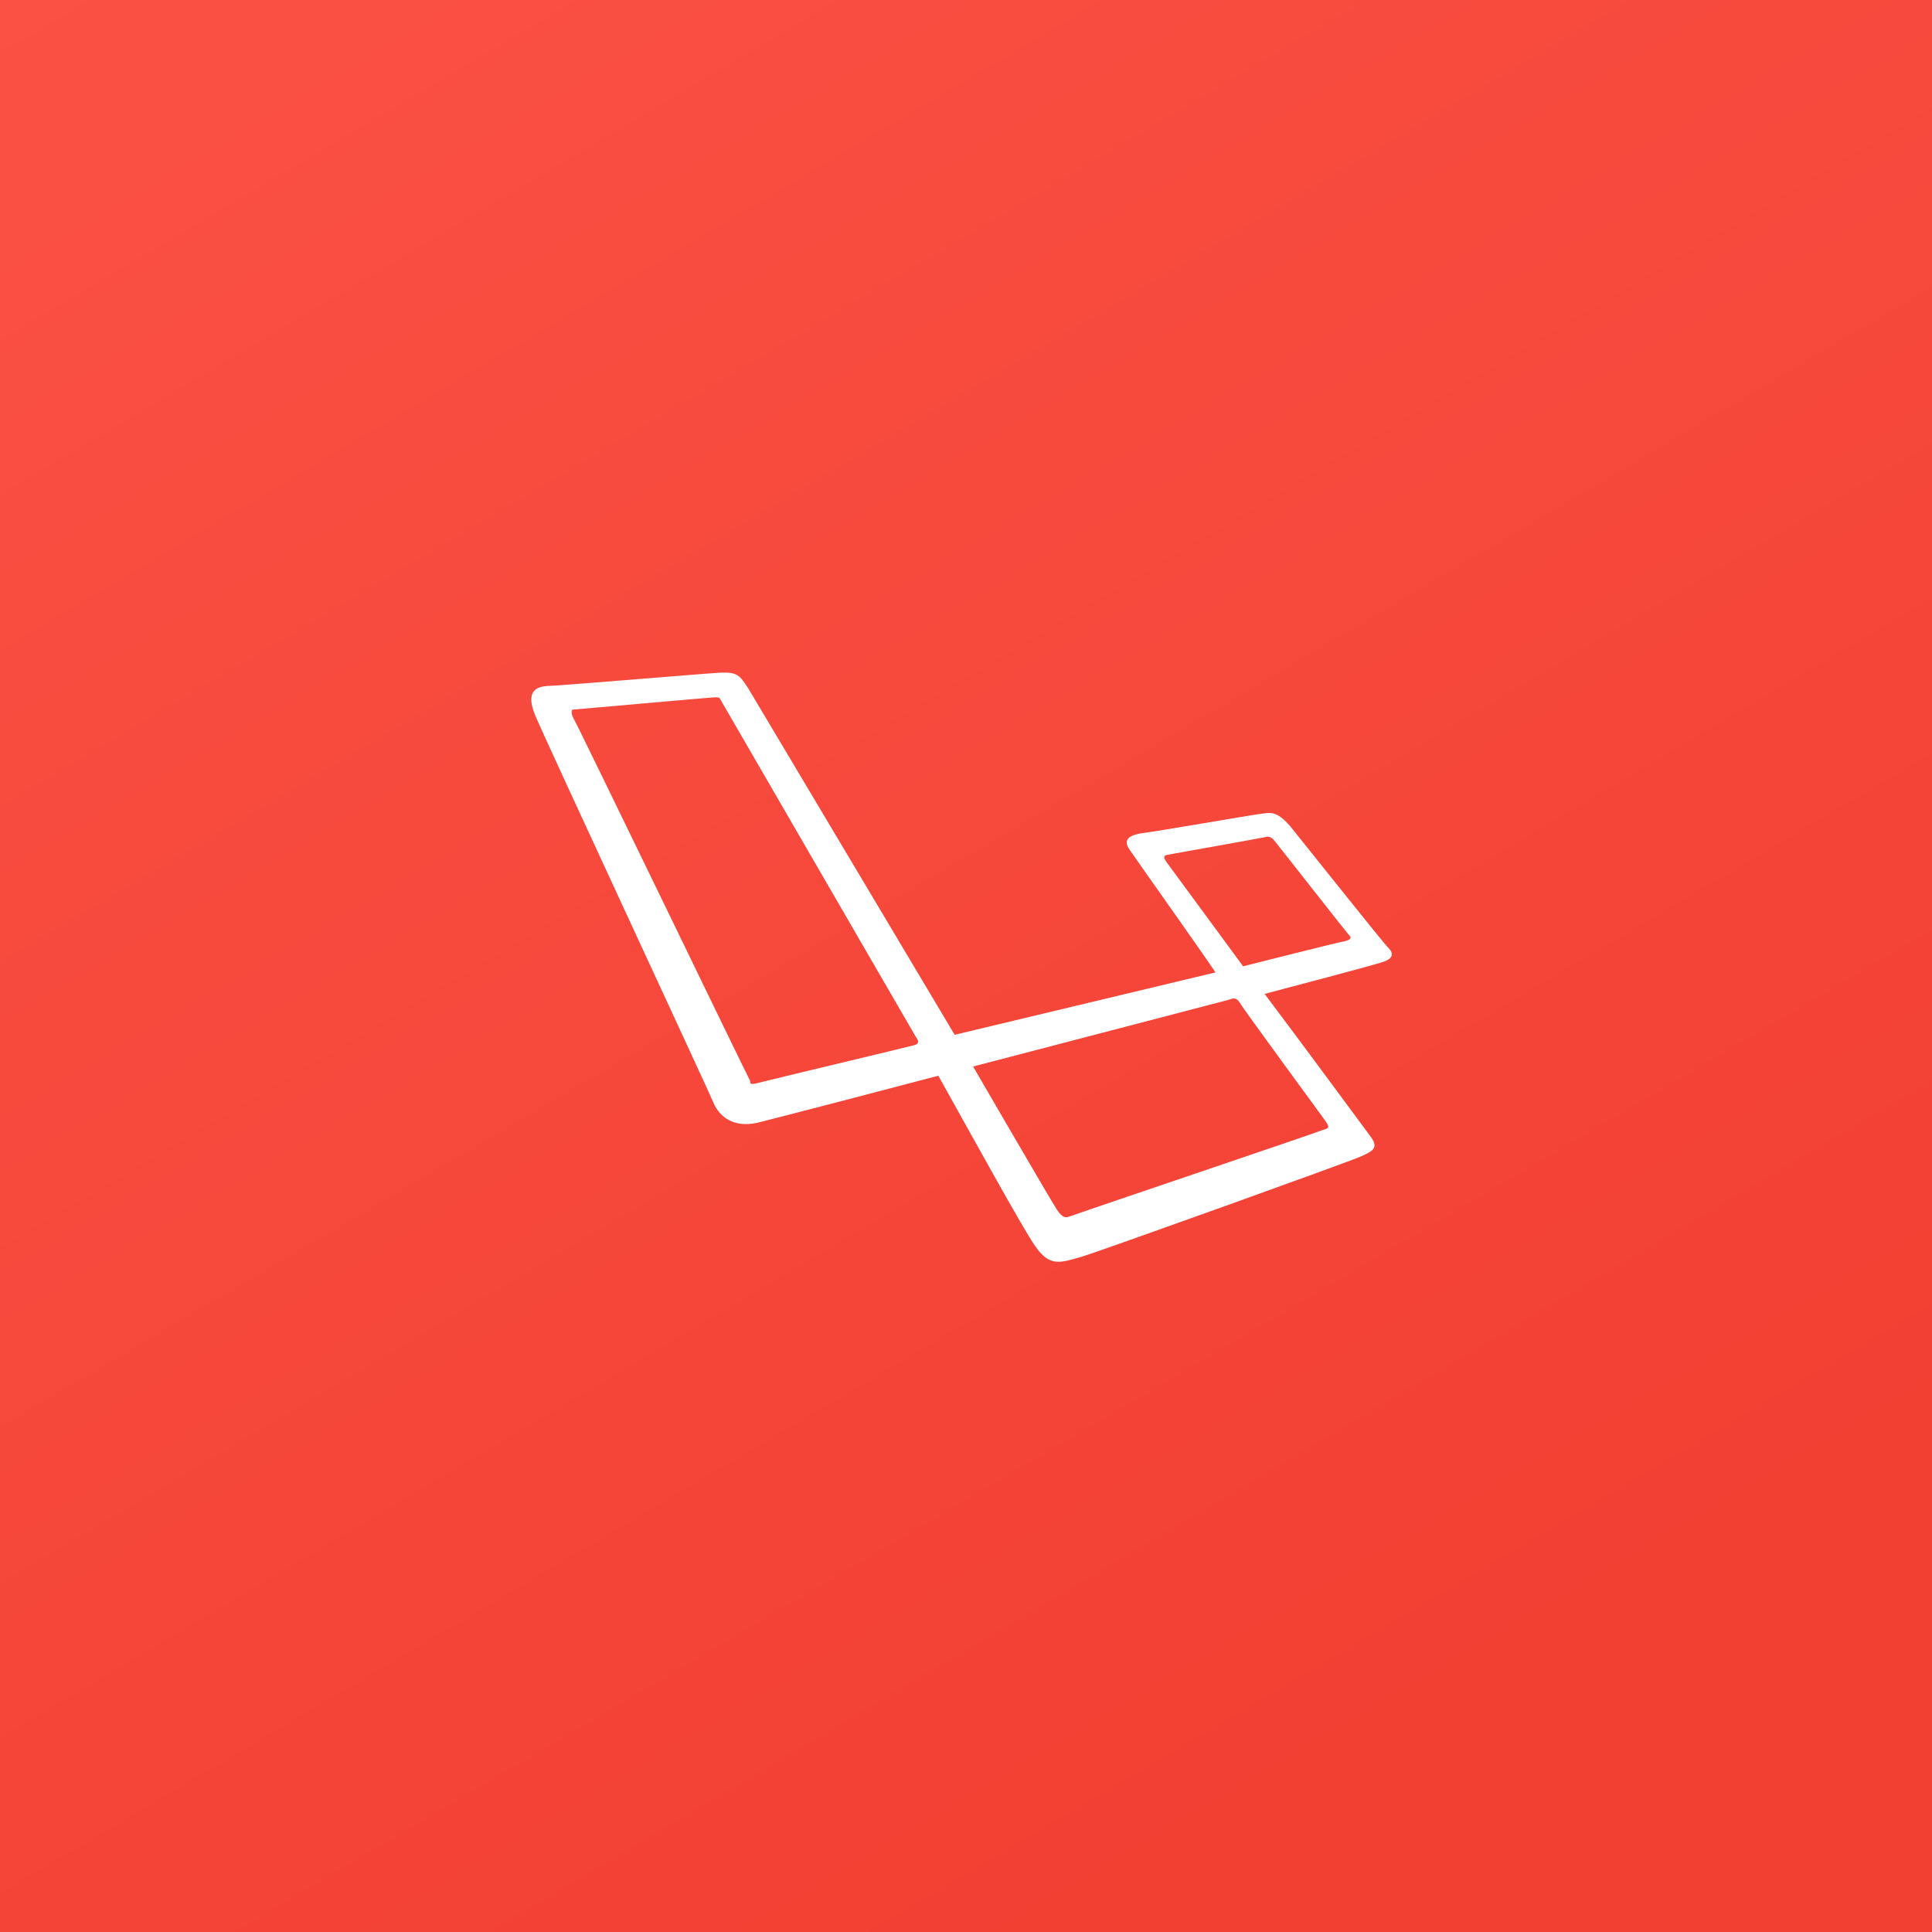
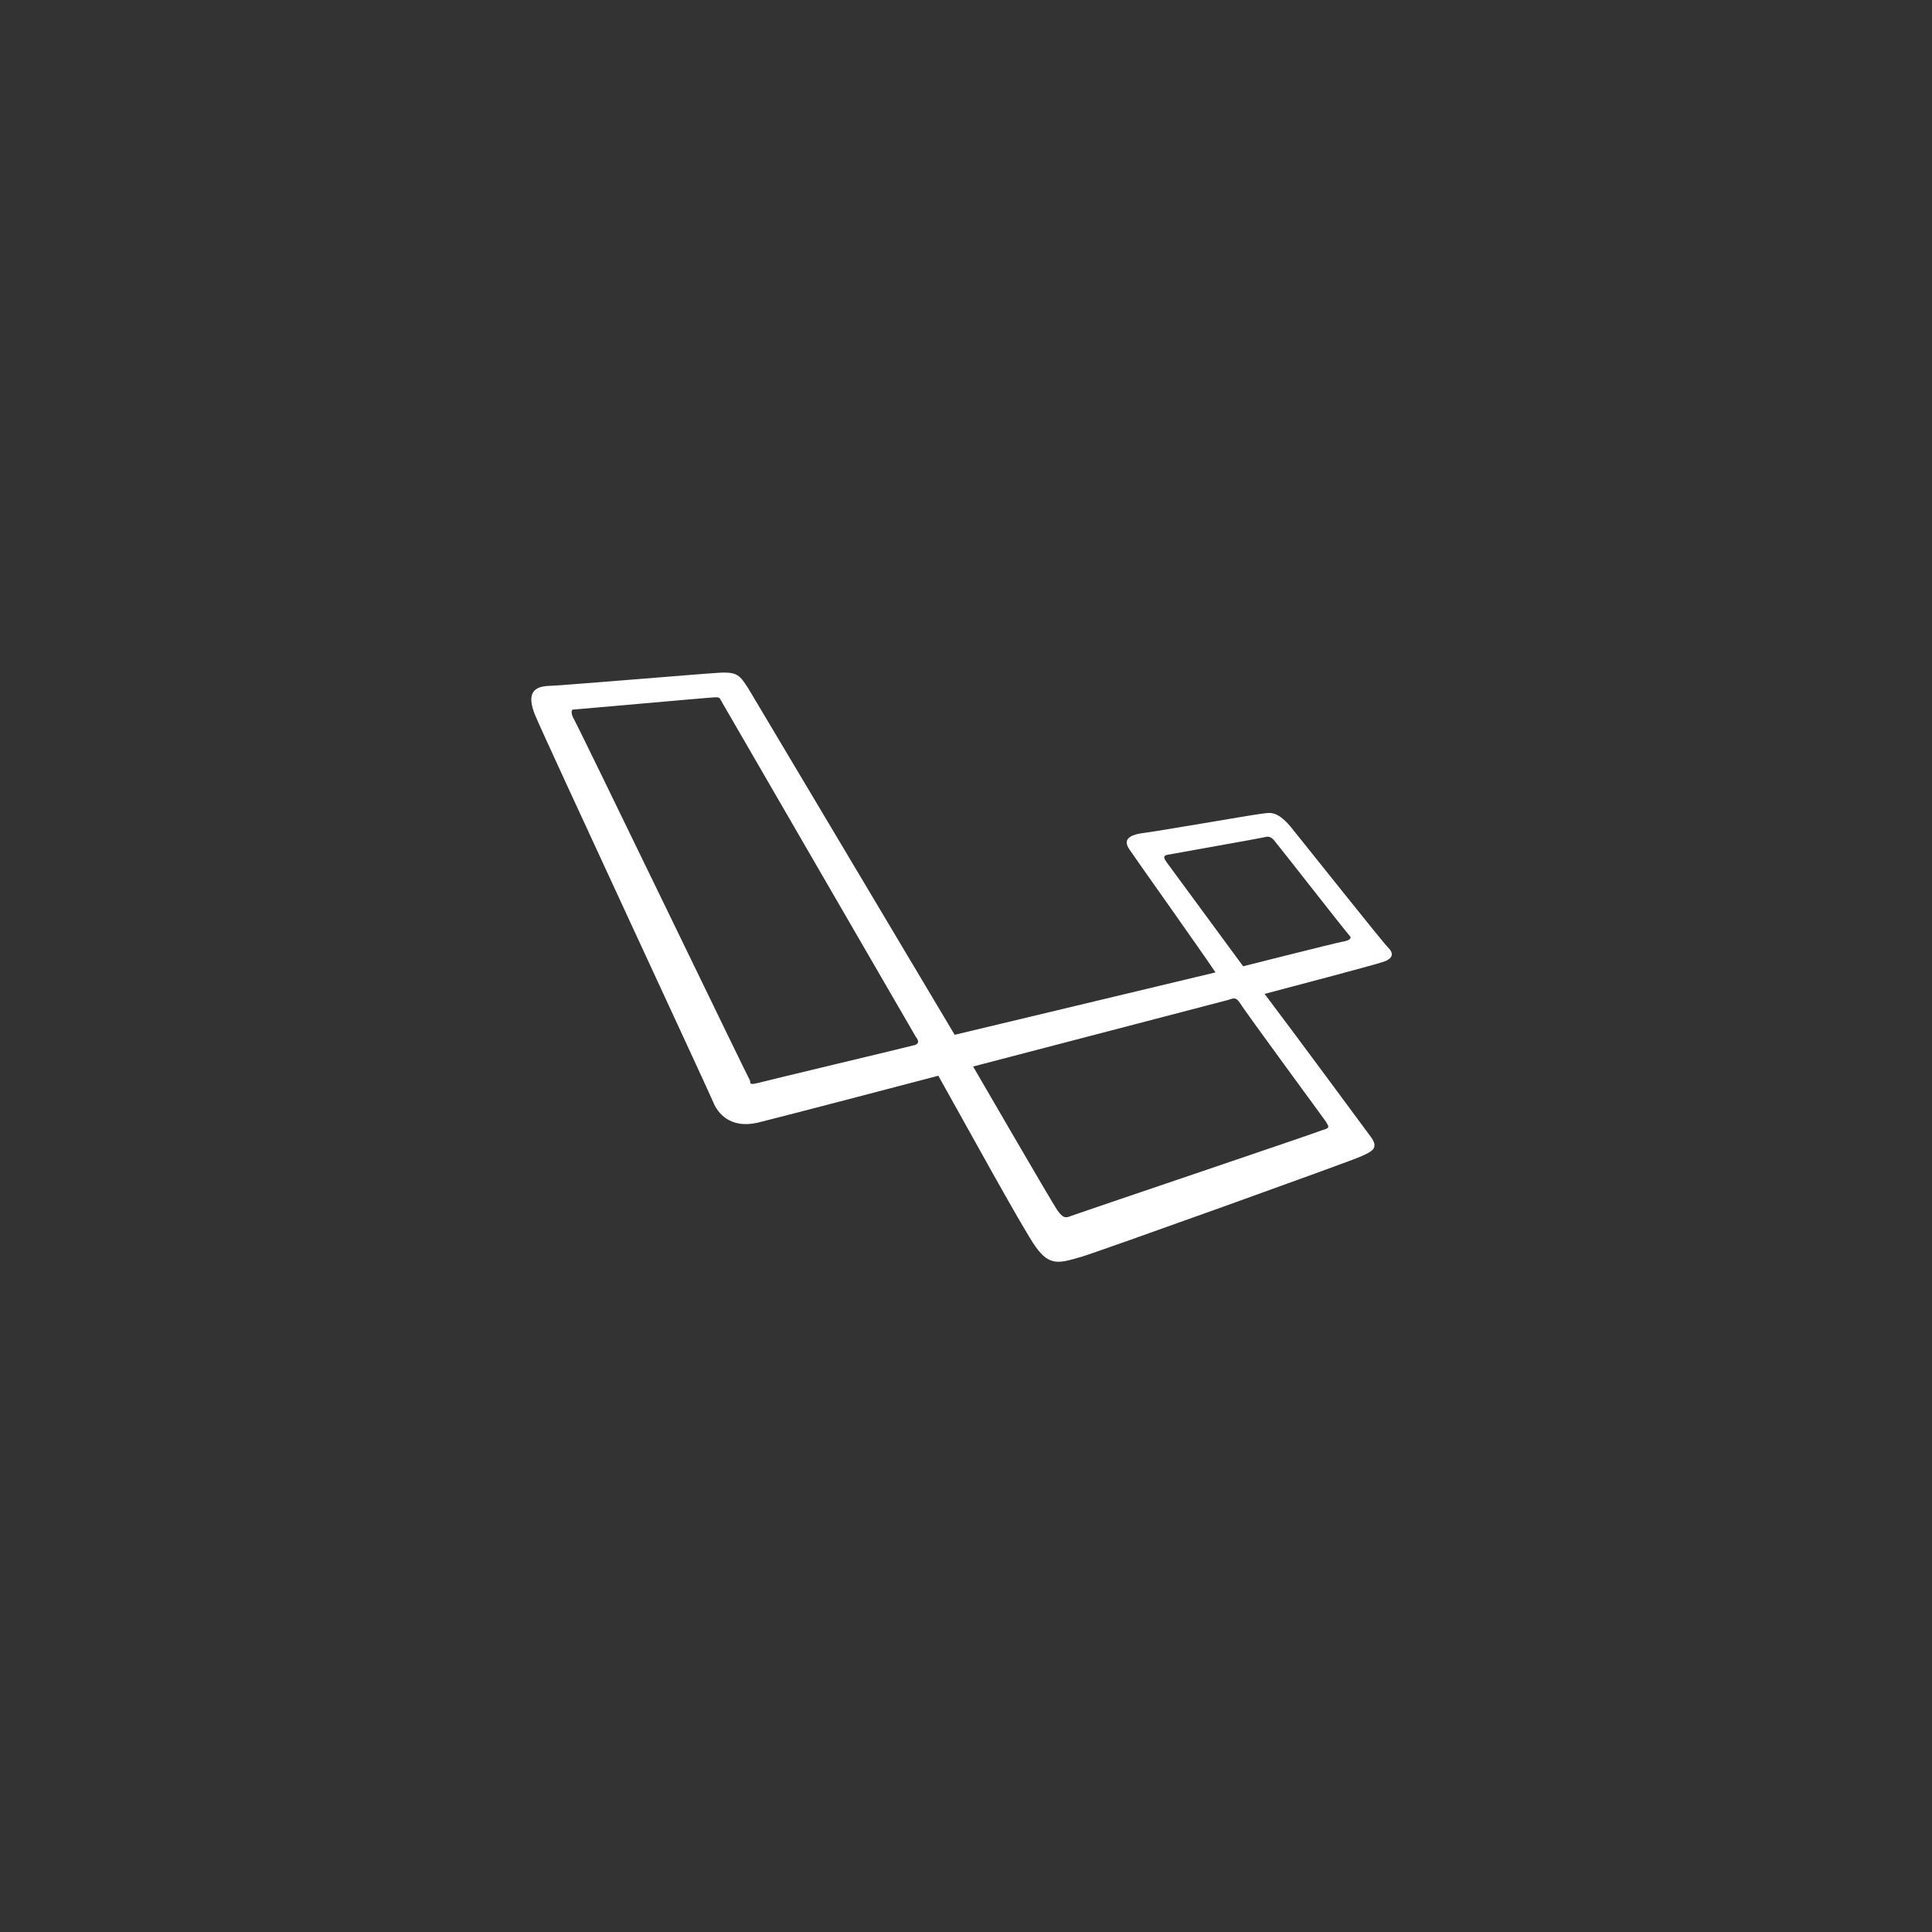
<svg xmlns="http://www.w3.org/2000/svg" width="160" height="160" fill="none">
  <rect width="100%" height="100%" fill="#333333" stroke="none" />
-   <path fill="url(#a)" d="M0 160h160V0H0v160z" />
  <path fill="#fff" fill-rule="evenodd" d="M114.979 78.499c-.508-.509-7.031-8.725-8.132-10.08-1.186-1.356-1.694-1.102-2.456-1.017-.763.085-8.98 1.525-9.911 1.61-.932.169-1.525.508-.932 1.355.508.762 5.93 8.386 7.115 10.164l-21.6 5.167-17.11-28.715c-.678-1.016-.847-1.355-2.372-1.27-1.525.084-13.468 1.1-14.315 1.1-.847.085-1.779.424-.932 2.457.847 2.033 14.4 31.172 14.739 32.02.339.846 1.355 2.201 3.642 1.693 2.372-.593 10.504-2.71 14.993-3.896 2.372 4.235 7.115 12.875 8.047 14.146 1.186 1.694 2.033 1.355 3.812.847 1.44-.424 22.193-7.878 23.125-8.302.931-.423 1.524-.677.847-1.609-.508-.677-5.93-8.047-8.81-11.859 1.949-.508 8.979-2.371 9.742-2.626.847-.254 1.016-.677.508-1.185zm-39.22 8.047c-.253.084-12.366 2.964-12.96 3.134-.677.17-.677.084-.677-.17-.17-.254-14.4-29.732-14.654-30.07-.17-.34-.17-.678 0-.678s11.435-1.016 11.774-1.016c.424 0 .34.084.509.338 0 0 15.84 27.36 16.094 27.784.338.424.17.593-.085.678zm34.053 6.352c.169.34.423.509-.254.678-.593.254-20.415 6.946-20.838 7.115-.424.17-.678.255-1.186-.508-.508-.762-6.946-11.859-6.946-11.859l21.092-5.505c.508-.17.678-.255 1.016.254.339.593 6.946 9.571 7.116 9.826zm1.355-14.908c-.508.085-8.216 2.033-8.216 2.033l-6.353-8.64c-.17-.254-.34-.508.084-.593.424-.084 7.624-1.355 7.963-1.44.338-.084.593-.17 1.016.424.424.508 5.845 7.454 6.099 7.708.254.254-.085.424-.593.508z" clip-rule="evenodd" />
  <defs>
    <linearGradient id="a" x1="178.571" x2="-48.529" y1="274.286" y2="-110.48" gradientUnits="userSpaceOnUse">
      <stop offset=".318" stop-color="#F24033" />
      <stop offset=".938" stop-color="#FF594D" />
    </linearGradient>
  </defs>
</svg>